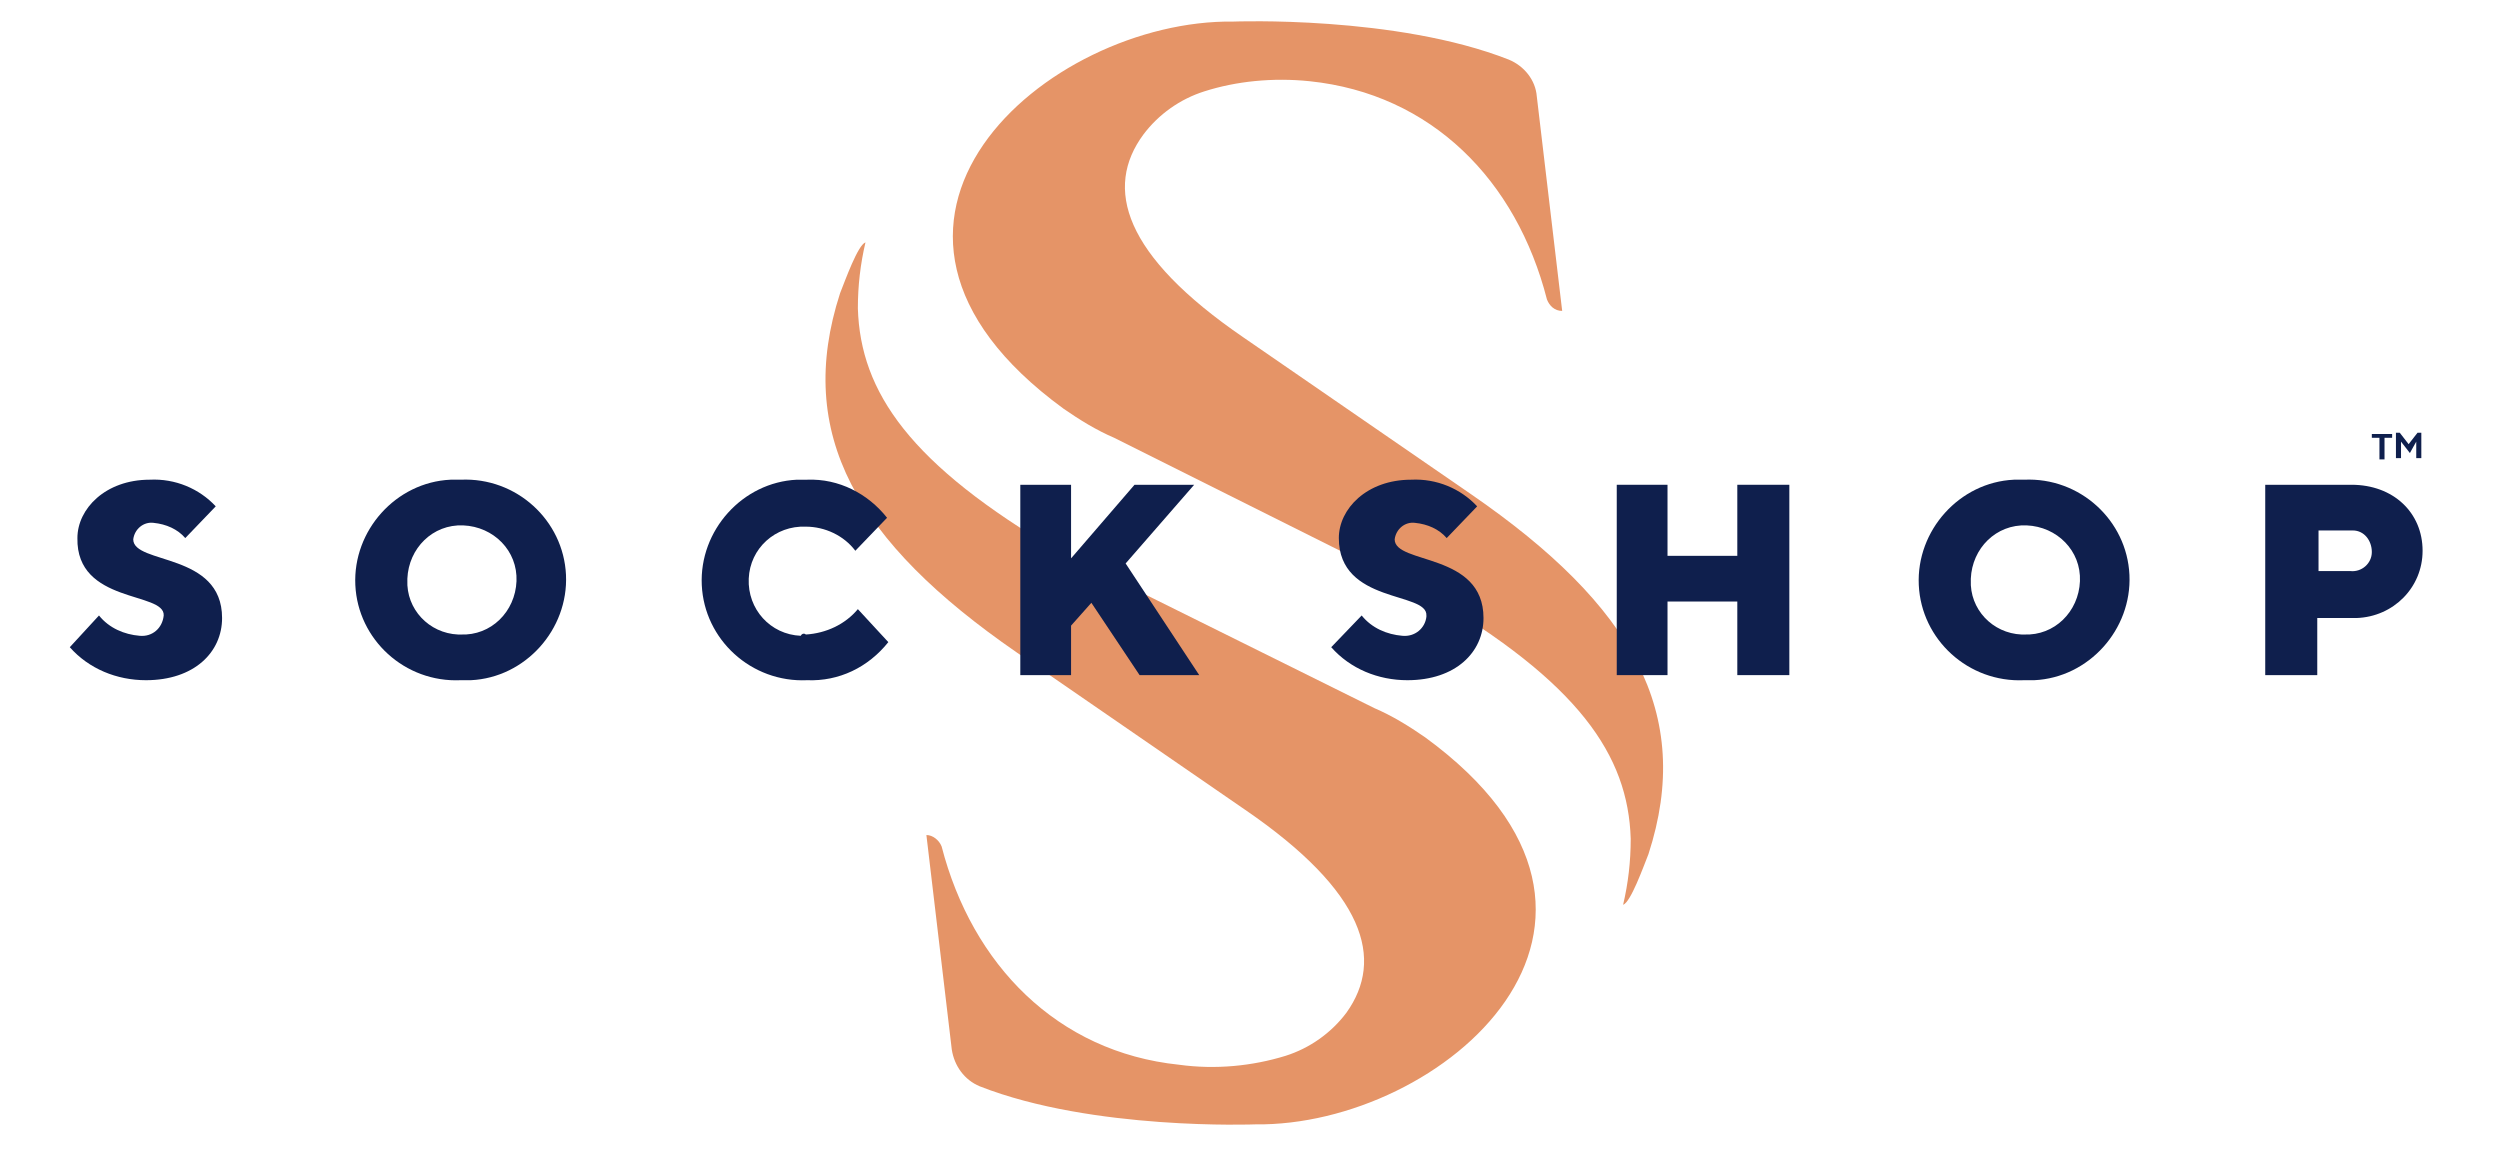
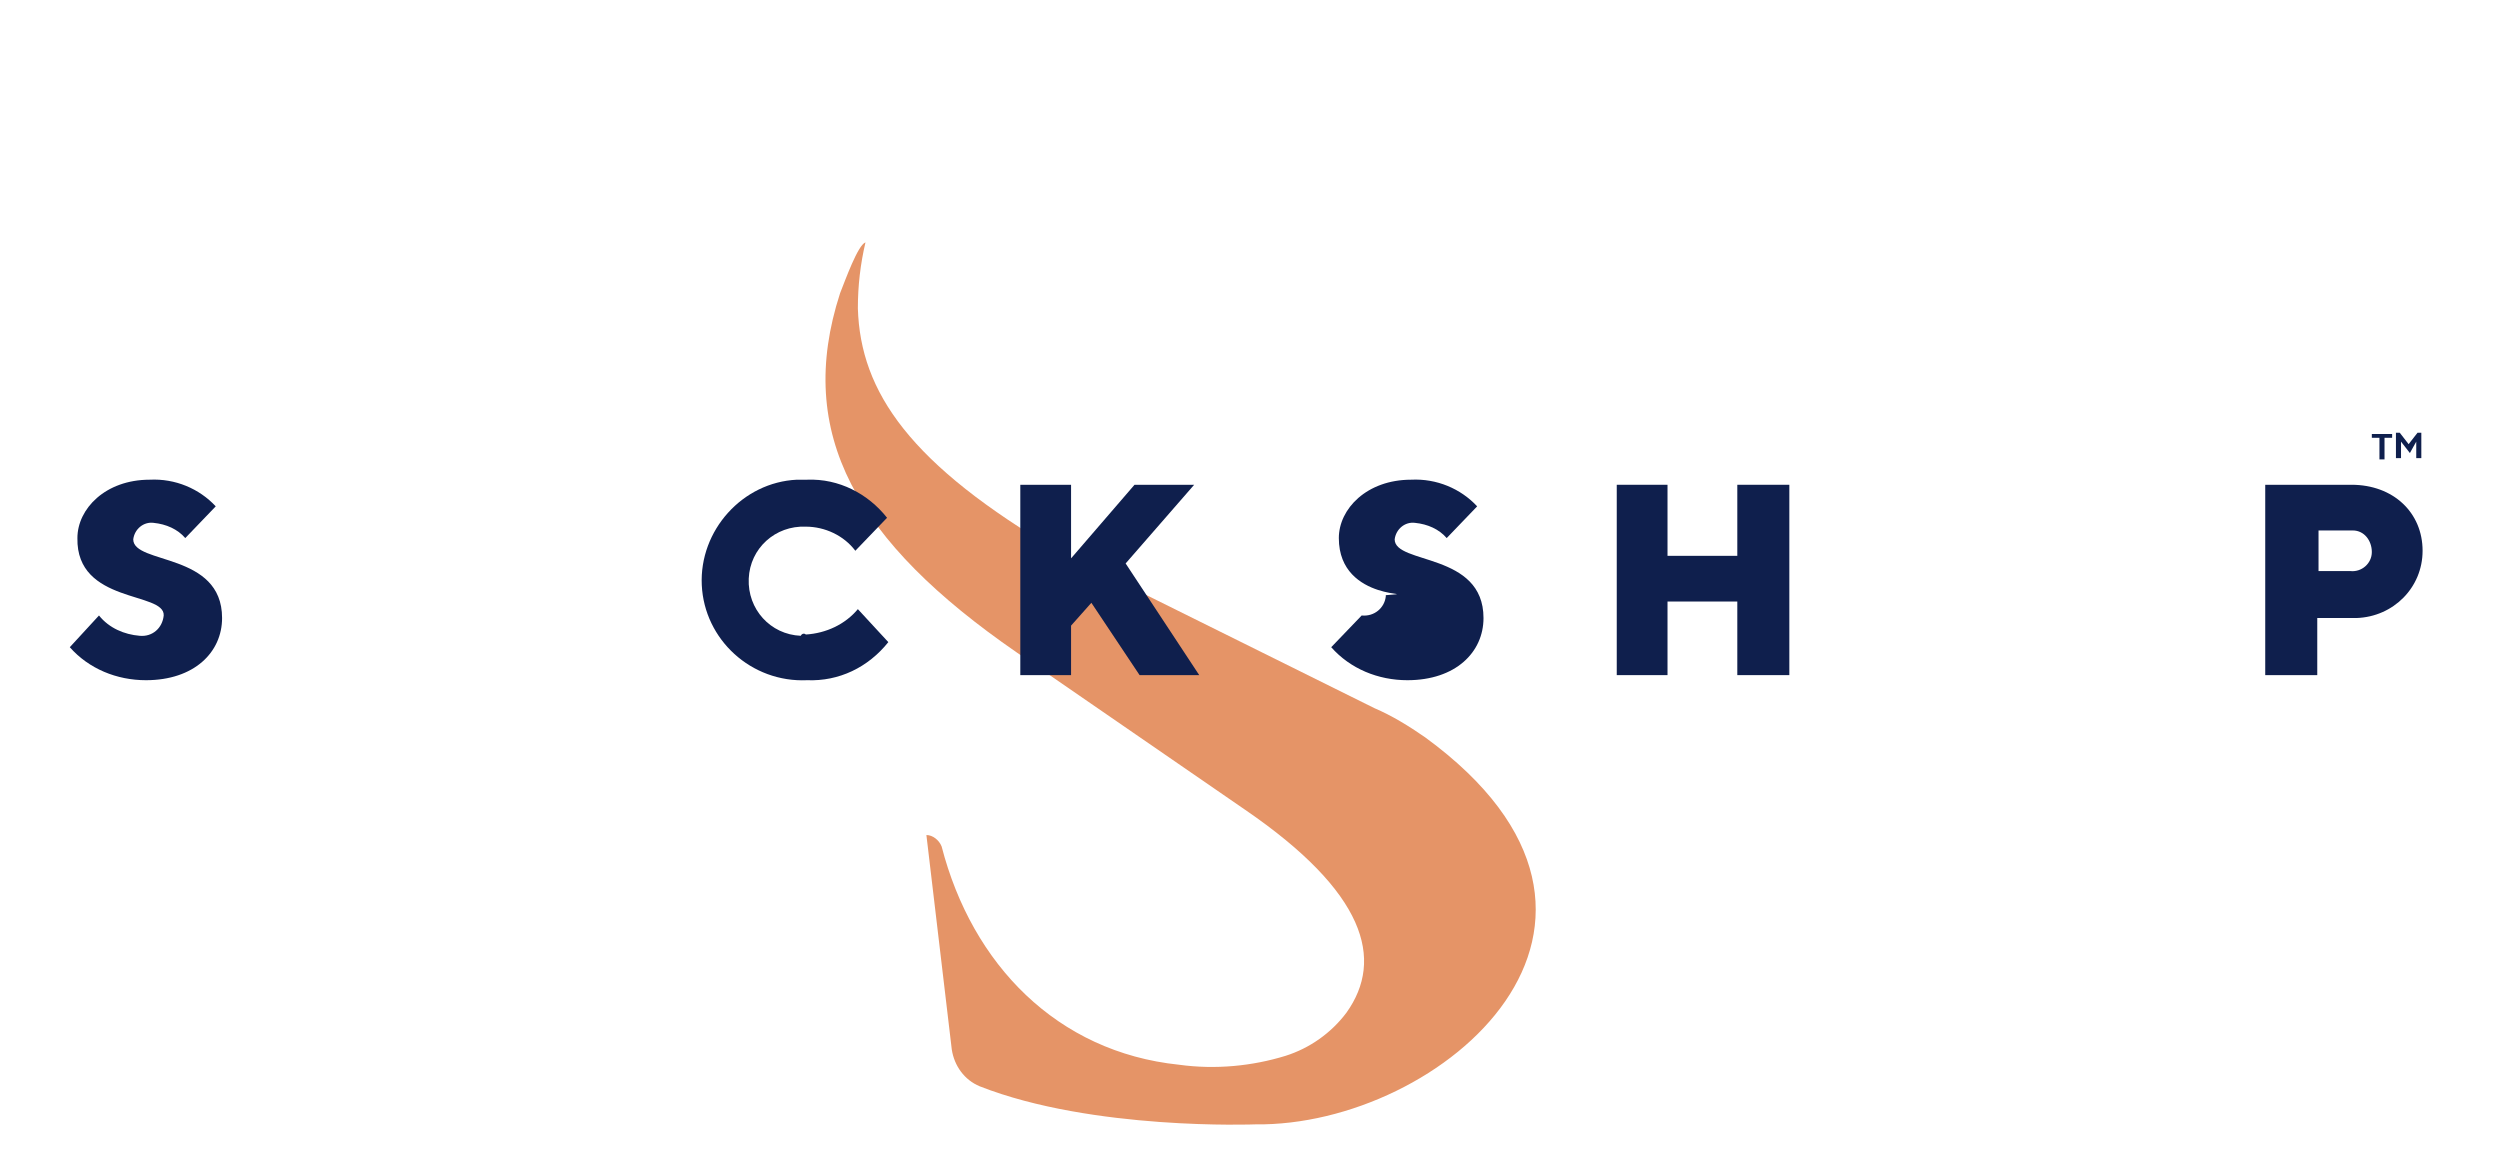
<svg xmlns="http://www.w3.org/2000/svg" version="1.1" id="Layer_1" x="0px" y="0px" viewBox="0 0 197 91.7" style="enable-background:new 0 0 197 91.7;" xml:space="preserve">
  <style type="text/css">
	.st0{fill:#E59467;}
	.st1{fill:#0F1F4D;}
</style>
-   <path class="st0" d="M103.2,6.4c9.6,1,16.3,7.8,18.7,17.2c0.2,0.5,0.6,0.9,1.2,0.9l-2-16.9c-0.1-1.3-1-2.4-2.2-2.9  c-8.9-3.5-21.7-3-21.7-3C82.5,1.5,63.8,17.6,83.8,32.2c1.3,0.9,2.6,1.7,4,2.3l24.8,12.4c11.8,6.9,15.7,12.6,15.9,19.2  c0,1.8-0.2,3.5-0.6,5.2c0.6-0.2,1.6-3,2-4c3.6-11.1-1.3-19.6-13.9-28.3L98,26.6c-9.5-6.5-11-11.8-7.9-16C91.3,9,93,7.8,94.9,7.2  C97.4,6.4,100.3,6.1,103.2,6.4" />
  <path class="st0" d="M92.9,83.9c-9.6-1-16.3-7.9-18.7-17.2c-0.2-0.5-0.7-0.9-1.2-0.9l2,16.9c0.2,1.3,1,2.4,2.2,2.9  c8.9,3.5,21.7,3,21.7,3c14.7,0.2,33.4-15.9,13.4-30.5c-1.3-0.9-2.6-1.7-4-2.3L83.5,43.5c-11.8-6.9-15.7-12.6-15.9-19.2  c0-1.8,0.2-3.5,0.6-5.2c-0.6,0.2-1.6,3-2,4c-3.6,11.1,1.3,19.6,13.9,28.3l18,12.4c9.5,6.5,11,11.8,8,16c-1.2,1.6-2.9,2.8-4.8,3.4  C98.7,84,95.8,84.3,92.9,83.9" />
  <path class="st1" d="M186.9,34.2h1.6v0.3h-0.6v1.7h-0.4v-1.7h-0.6V34.2z M189.9,35.7l-0.7-0.9v1.3h-0.4v-2h0.3l0.7,0.9l0.7-0.9h0.3  v2h-0.4v-1.3L189.9,35.7z" />
  <path class="st1" d="M6.1,42.4c0-2.3,2.2-4.6,5.7-4.6c2-0.1,3.9,0.7,5.2,2.1l-2.4,2.5c-0.6-0.7-1.5-1.1-2.5-1.2  c-0.8-0.1-1.5,0.5-1.6,1.3c0,2,7,1,7,6.2c0,2.7-2.2,4.9-6,4.9c-2.3,0-4.5-0.9-6-2.6l2.3-2.5c0.8,1,2,1.5,3.2,1.6  c1,0.1,1.8-0.6,1.9-1.6l0,0C13,46.6,6,47.6,6.1,42.4" />
-   <path class="st1" d="M36.3,53.6c-4.4,0.2-8.1-3.2-8.3-7.5s3.2-8.1,7.5-8.3c0.3,0,0.5,0,0.8,0c4.4-0.2,8.1,3.2,8.3,7.5  s-3.2,8.1-7.5,8.3C36.9,53.6,36.6,53.6,36.3,53.6 M36.3,50c2.4,0.1,4.3-1.8,4.4-4.2c0.1-2.4-1.8-4.3-4.2-4.4s-4.3,1.8-4.4,4.2v0.1  c-0.1,2.3,1.7,4.2,4,4.3C36.2,50,36.3,50,36.3,50" />
-   <path class="st1" d="M159.5,53.6c-4.4,0.2-8.1-3.2-8.3-7.5s3.2-8.1,7.5-8.3c0.3,0,0.5,0,0.8,0c4.4-0.2,8.1,3.2,8.3,7.5  s-3.2,8.1-7.5,8.3C160.1,53.6,159.8,53.6,159.5,53.6 M159.5,50c2.4,0.1,4.3-1.8,4.4-4.2c0.1-2.4-1.8-4.3-4.2-4.4  c-2.4-0.1-4.3,1.8-4.4,4.2v0.1c-0.1,2.3,1.7,4.2,4,4.3C159.4,50,159.5,50,159.5,50" />
  <path class="st1" d="M63.5,50c1.6-0.1,3.1-0.8,4.1-2l2.4,2.6c-1.6,2-3.9,3.1-6.4,3c-4.4,0.2-8.1-3.2-8.3-7.5s3.2-8.1,7.5-8.3  c0.3,0,0.5,0,0.8,0c2.5-0.1,4.8,1.1,6.3,3l-2.5,2.6c-0.9-1.2-2.4-1.9-3.9-1.9c-2.4-0.1-4.4,1.7-4.5,4.1c-0.1,2.4,1.7,4.4,4.1,4.5  C63.2,49.9,63.4,49.9,63.5,50" />
  <polygon class="st1" points="84.4,49.3 84.4,53.2 80.4,53.2 80.4,38.2 84.4,38.2 84.4,44 89.4,38.2 94.1,38.2 88.7,44.4 94.5,53.2   89.8,53.2 86,47.5 " />
-   <path class="st1" d="M105.5,42.4c0-2.3,2.2-4.6,5.7-4.6c2-0.1,3.9,0.7,5.2,2.1l-2.4,2.5c-0.6-0.7-1.5-1.1-2.5-1.2  c-0.8-0.1-1.5,0.5-1.6,1.3c0,2,7,1,7,6.2c0,2.7-2.2,4.9-6,4.9c-2.3,0-4.5-0.9-6-2.6l2.4-2.5c0.8,1,2,1.5,3.2,1.6  c1,0.1,1.8-0.6,1.9-1.5c0,0,0,0,0-0.1C112.5,46.6,105.5,47.6,105.5,42.4" />
+   <path class="st1" d="M105.5,42.4c0-2.3,2.2-4.6,5.7-4.6c2-0.1,3.9,0.7,5.2,2.1l-2.4,2.5c-0.6-0.7-1.5-1.1-2.5-1.2  c-0.8-0.1-1.5,0.5-1.6,1.3c0,2,7,1,7,6.2c0,2.7-2.2,4.9-6,4.9c-2.3,0-4.5-0.9-6-2.6l2.4-2.5c1,0.1,1.8-0.6,1.9-1.5c0,0,0,0,0-0.1C112.5,46.6,105.5,47.6,105.5,42.4" />
  <polygon class="st1" points="141,53.2 136.9,53.2 136.9,47.4 131.4,47.4 131.4,53.2 127.4,53.2 127.4,38.2 131.4,38.2 131.4,43.8   136.9,43.8 136.9,38.2 141,38.2 " />
  <path class="st1" d="M185.3,38.2c3.3,0,5.6,2.2,5.6,5.2c0,2.9-2.3,5.2-5.2,5.3c-0.1,0-0.3,0-0.4,0h-2.7v4.5h-4.1v-15H185.3z   M182.7,41.8V45h2.5c0.9,0.1,1.7-0.6,1.7-1.5s-0.6-1.7-1.5-1.7c-0.1,0-0.2,0-0.3,0H182.7z" />
</svg>